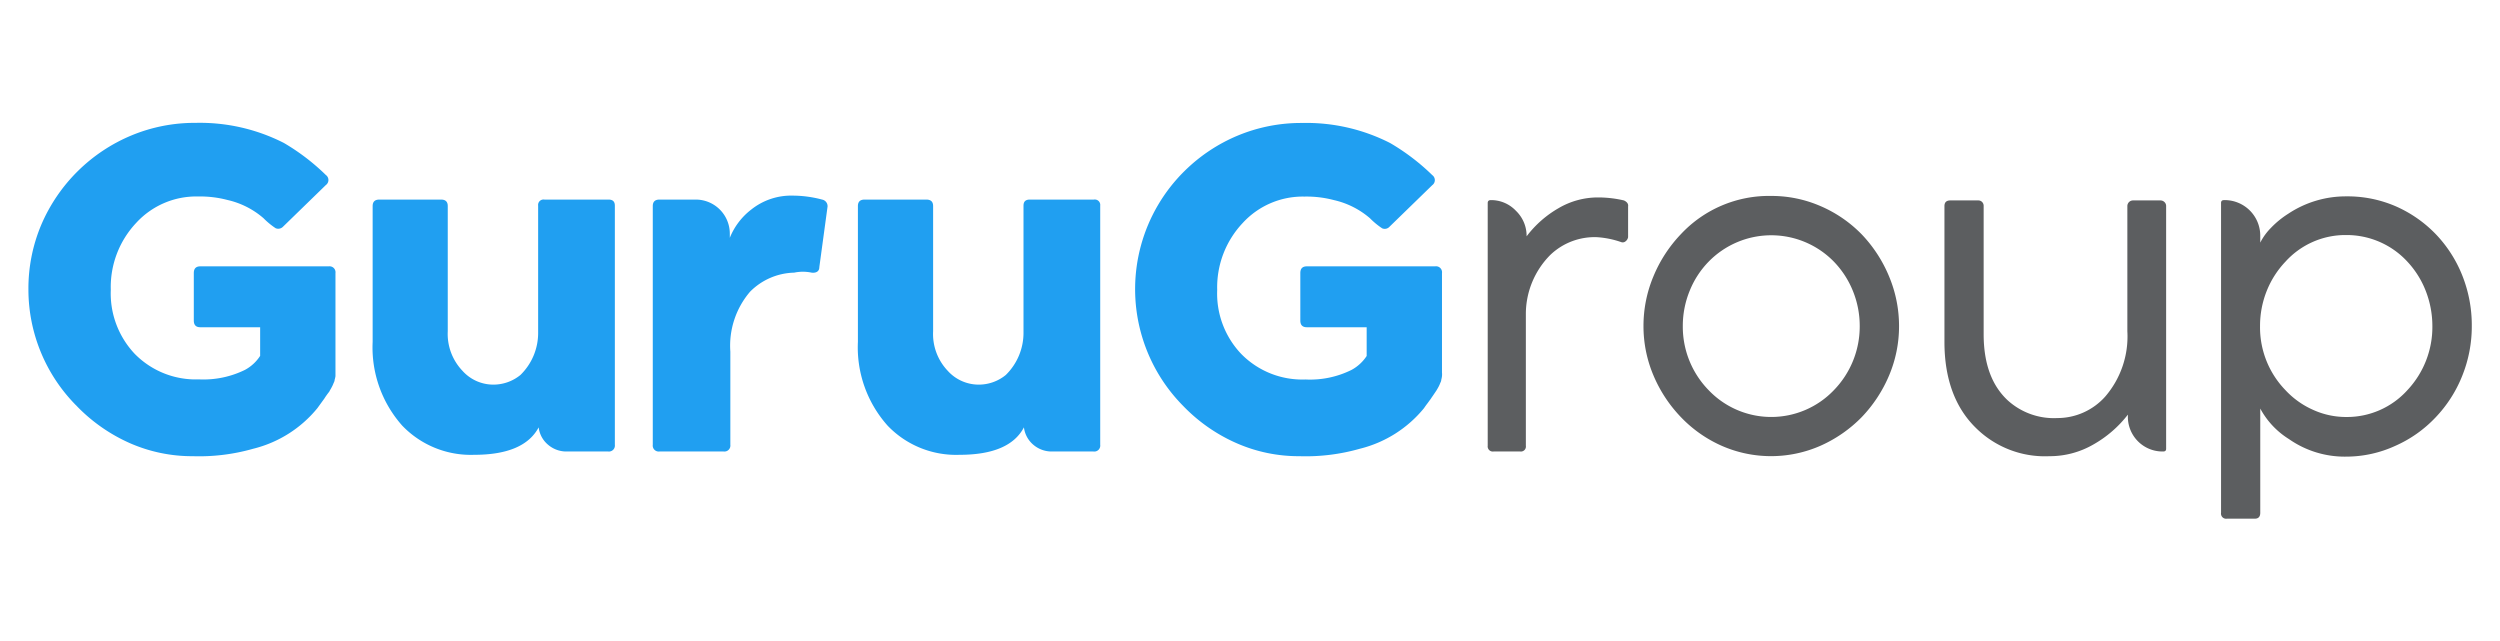
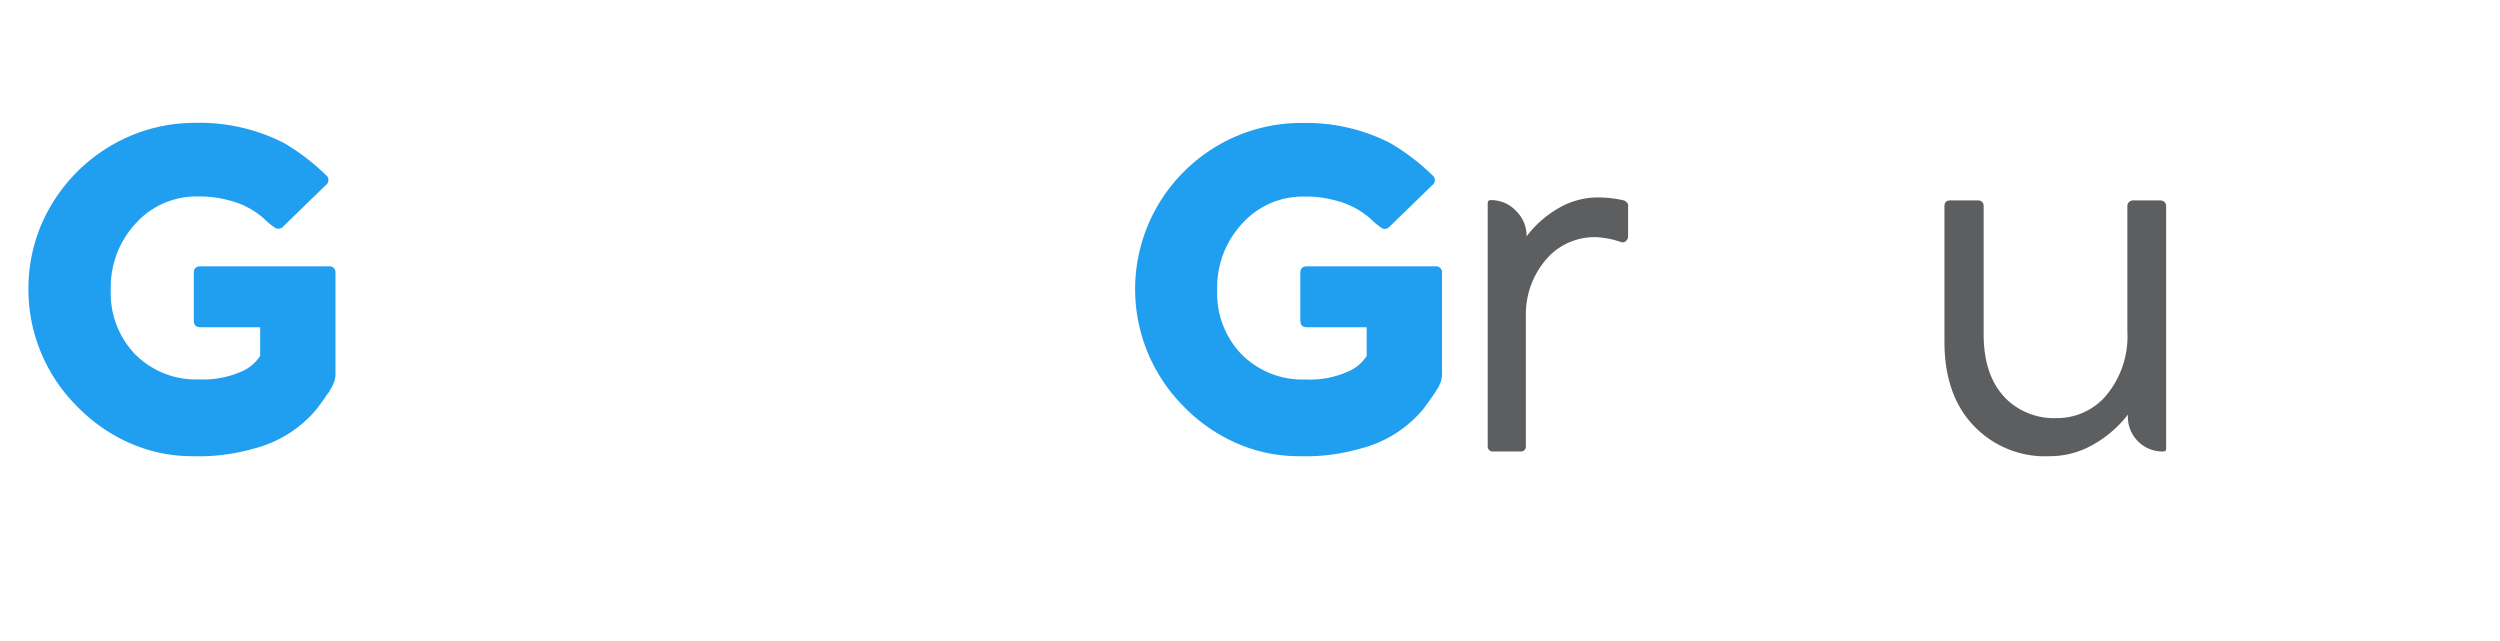
<svg xmlns="http://www.w3.org/2000/svg" id="Layer_1" data-name="Layer 1" viewBox="0 0 234 60">
  <defs>
    <style>.cls-1{fill:#209ff1;}.cls-2{fill:#5c5e60;}</style>
  </defs>
  <path class="cls-1" d="M30.77,24.93a.56.56,0,0,1,.63.63v9.31c0,.12,0,.23,0,.34a2.49,2.49,0,0,1-.08.35c0,.13-.07.23-.1.31a2.94,2.94,0,0,1-.16.35,3.38,3.38,0,0,1-.19.33c0,.06-.12.19-.25.37s-.21.3-.25.37l-.32.44-.34.47a11.22,11.22,0,0,1-6,3.8,18.46,18.46,0,0,1-5.66.7,14.48,14.48,0,0,1-5.89-1.22A15.79,15.79,0,0,1,7.18,38,15.43,15.43,0,0,1,2.66,27.09,15.32,15.32,0,0,1,3.88,21a15.78,15.78,0,0,1,8.44-8.33,15.41,15.41,0,0,1,6-1.17,17.32,17.32,0,0,1,8.25,1.88,20.24,20.24,0,0,1,3.93,3,.58.58,0,0,1,0,.94l-4,3.89a.62.62,0,0,1-.7.15,7.15,7.15,0,0,1-1.14-.94,7.75,7.75,0,0,0-3.36-1.7,10.13,10.13,0,0,0-2.78-.33,7.62,7.62,0,0,0-5.77,2.47,8.76,8.76,0,0,0-2.38,6.27,8.23,8.23,0,0,0,2.25,6,8,8,0,0,0,6,2.38,8.81,8.81,0,0,0,4.31-.89,3.88,3.88,0,0,0,1.42-1.31V30.63h-5.6c-.41,0-.61-.21-.61-.63V25.56c0-.42.2-.63.61-.63Z" />
-   <path class="cls-1" d="M44.38,42.57a8.89,8.89,0,0,1-6.73-2.73A11,11,0,0,1,34.88,32V19.29c0-.41.21-.61.63-.61h5.77c.42,0,.63.2.63.61V31a5,5,0,0,0,1.38,3.71A3.87,3.87,0,0,0,46.11,36a4,4,0,0,0,2.6-.9,5.49,5.49,0,0,0,1.66-4V19.25a.51.51,0,0,1,.59-.57h6c.4,0,.59.19.59.57V41.63a.56.56,0,0,1-.63.63H53.06a2.62,2.62,0,0,1-1.77-.64A2.49,2.49,0,0,1,50.42,40Q49.05,42.57,44.38,42.57Z" />
-   <path class="cls-1" d="M74.22,18.31a10.83,10.83,0,0,1,2.73.37.63.63,0,0,1,.51.65L76.69,25c0,.39-.28.57-.72.52a4,4,0,0,0-1.64,0,6,6,0,0,0-4.13,1.79,7.77,7.77,0,0,0-1.84,5.6v8.72a.56.56,0,0,1-.63.63h-6a.56.56,0,0,1-.63-.63V19.29c0-.41.21-.61.63-.61h3.37a3.19,3.19,0,0,1,3.21,3.21v.37a6.3,6.3,0,0,1,2-2.64A6,6,0,0,1,74.22,18.31Z" />
-   <path class="cls-1" d="M89.81,42.57a8.86,8.86,0,0,1-6.73-2.73A11,11,0,0,1,80.3,32V19.29c0-.41.21-.61.63-.61H86.7c.43,0,.64.2.64.61V31a5,5,0,0,0,1.37,3.71A3.9,3.9,0,0,0,91.53,36a4,4,0,0,0,2.61-.9,5.52,5.52,0,0,0,1.66-4V19.25c0-.38.19-.57.59-.57h6a.51.51,0,0,1,.59.57V41.63a.56.56,0,0,1-.64.63H98.49a2.63,2.63,0,0,1-1.78-.64A2.53,2.53,0,0,1,95.84,40Q94.49,42.57,89.81,42.57Z" />
  <path class="cls-1" d="M134.33,24.93a.56.56,0,0,1,.64.63v9.31a1.87,1.87,0,0,1,0,.34,2.41,2.41,0,0,1-.07.35c0,.13-.07.23-.1.31a2.94,2.94,0,0,1-.16.35c-.08.15-.15.26-.19.33l-.25.37c-.12.18-.21.3-.25.37l-.32.44c-.17.22-.28.38-.34.47a11.22,11.22,0,0,1-6,3.8,18.46,18.46,0,0,1-5.66.7,14.45,14.45,0,0,1-5.89-1.22A15.67,15.67,0,0,1,110.75,38,15.53,15.53,0,0,1,110.88,16a15.66,15.66,0,0,1,5-3.32,15.42,15.42,0,0,1,6-1.17,17.25,17.25,0,0,1,8.24,1.88,20.28,20.28,0,0,1,3.94,3,.58.58,0,0,1,0,.94l-4,3.89a.6.6,0,0,1-.69.15,7.15,7.15,0,0,1-1.14-.94,7.79,7.79,0,0,0-3.37-1.7,10.06,10.06,0,0,0-2.77-.33,7.62,7.62,0,0,0-5.77,2.47,8.77,8.77,0,0,0-2.39,6.27,8.19,8.19,0,0,0,2.26,6,8,8,0,0,0,6,2.38,8.74,8.74,0,0,0,4.3-.89,3.92,3.92,0,0,0,1.43-1.31V30.63h-5.6c-.41,0-.61-.21-.61-.63V25.56c0-.42.2-.63.61-.63Z" />
  <path class="cls-2" d="M152,18.76q.45.21.39.57V22.2a.62.62,0,0,1-.24.39.41.41,0,0,1-.41.07,8.52,8.52,0,0,0-2.26-.46,6,6,0,0,0-4.37,1.66,7.84,7.84,0,0,0-2.29,5.46v12.4a.47.47,0,0,1-.53.54H139.8a.48.48,0,0,1-.55-.54V19c0-.18.1-.27.29-.27a3.19,3.19,0,0,1,2.35,1,3.25,3.25,0,0,1,1,2.39v0a10,10,0,0,1,3-2.64,7.26,7.26,0,0,1,3.68-1A10.61,10.61,0,0,1,152,18.76Z" />
-   <path class="cls-2" d="M170.4,19.29a12,12,0,0,1,3.85,2.64,12.77,12.77,0,0,1,2.57,3.95,12,12,0,0,1,.93,4.64,11.81,11.81,0,0,1-.93,4.62,12.82,12.82,0,0,1-2.57,3.91,12.5,12.5,0,0,1-3.87,2.68,11.49,11.49,0,0,1-9.22,0,12,12,0,0,1-3.83-2.69,12.82,12.82,0,0,1-2.57-3.91,11.81,11.81,0,0,1-.93-4.62,12,12,0,0,1,.93-4.64,12.77,12.77,0,0,1,2.57-3.95,11.28,11.28,0,0,1,8.46-3.58A11.49,11.49,0,0,1,170.4,19.29Zm-10.47,5.2a8.37,8.37,0,0,0-1.78,2.74,8.68,8.68,0,0,0-.64,3.29,8.5,8.5,0,0,0,2.42,6,8.1,8.1,0,0,0,11.72,0,8.54,8.54,0,0,0,2.42-6,8.68,8.68,0,0,0-.64-3.29,8.53,8.53,0,0,0-1.78-2.74,8.19,8.19,0,0,0-11.72,0Z" />
  <path class="cls-2" d="M202.21,18.76a.53.53,0,0,1,.39.16.5.5,0,0,1,.15.37V42c0,.18-.09.26-.28.26h-.05a3.24,3.24,0,0,1-3.25-3.32v-.13a10.8,10.8,0,0,1-3.24,2.8,8.16,8.16,0,0,1-4.11,1.09,9.18,9.18,0,0,1-6.9-2.67C183,38.14,182,35.46,182,32V19.29c0-.35.18-.53.55-.53h2.6a.5.5,0,0,1,.38.15.52.52,0,0,1,.14.38v12q0,4.08,2.25,6.18a6.43,6.43,0,0,0,4.66,1.66,6,6,0,0,0,4.46-2A8.62,8.62,0,0,0,199.12,31V19.29a.53.53,0,0,1,.53-.53Z" />
-   <path class="cls-2" d="M224.22,19.3A11.77,11.77,0,0,1,228,21.93a12,12,0,0,1,2.48,3.88,12.6,12.6,0,0,1,.88,4.71,12.4,12.4,0,0,1-.9,4.67,12.1,12.1,0,0,1-2.51,3.9,11.65,11.65,0,0,1-3.77,2.65,11,11,0,0,1-4.55,1,9.09,9.09,0,0,1-5.38-1.64,7.61,7.61,0,0,1-2.69-2.86V48c0,.36-.17.55-.52.55h-2.61a.48.48,0,0,1-.54-.55V19c0-.18.09-.27.28-.27a3.33,3.33,0,0,1,3.39,3.39v.59a5.47,5.47,0,0,1,1-1.38A8.57,8.57,0,0,1,214.19,20a9.73,9.73,0,0,1,5.42-1.62A11.32,11.32,0,0,1,224.22,19.3Zm-10.3,5.19a8.58,8.58,0,0,0-1.75,2.73,8.8,8.8,0,0,0-.63,3.3,8.44,8.44,0,0,0,2.38,6,7.9,7.9,0,0,0,2.58,1.84,7.44,7.44,0,0,0,3.11.67,7.61,7.61,0,0,0,5.72-2.51,8.63,8.63,0,0,0,2.34-6,9.06,9.06,0,0,0-.62-3.29,8.55,8.55,0,0,0-1.72-2.74A7.73,7.73,0,0,0,219.61,22,7.57,7.57,0,0,0,213.92,24.49Z" />
</svg>